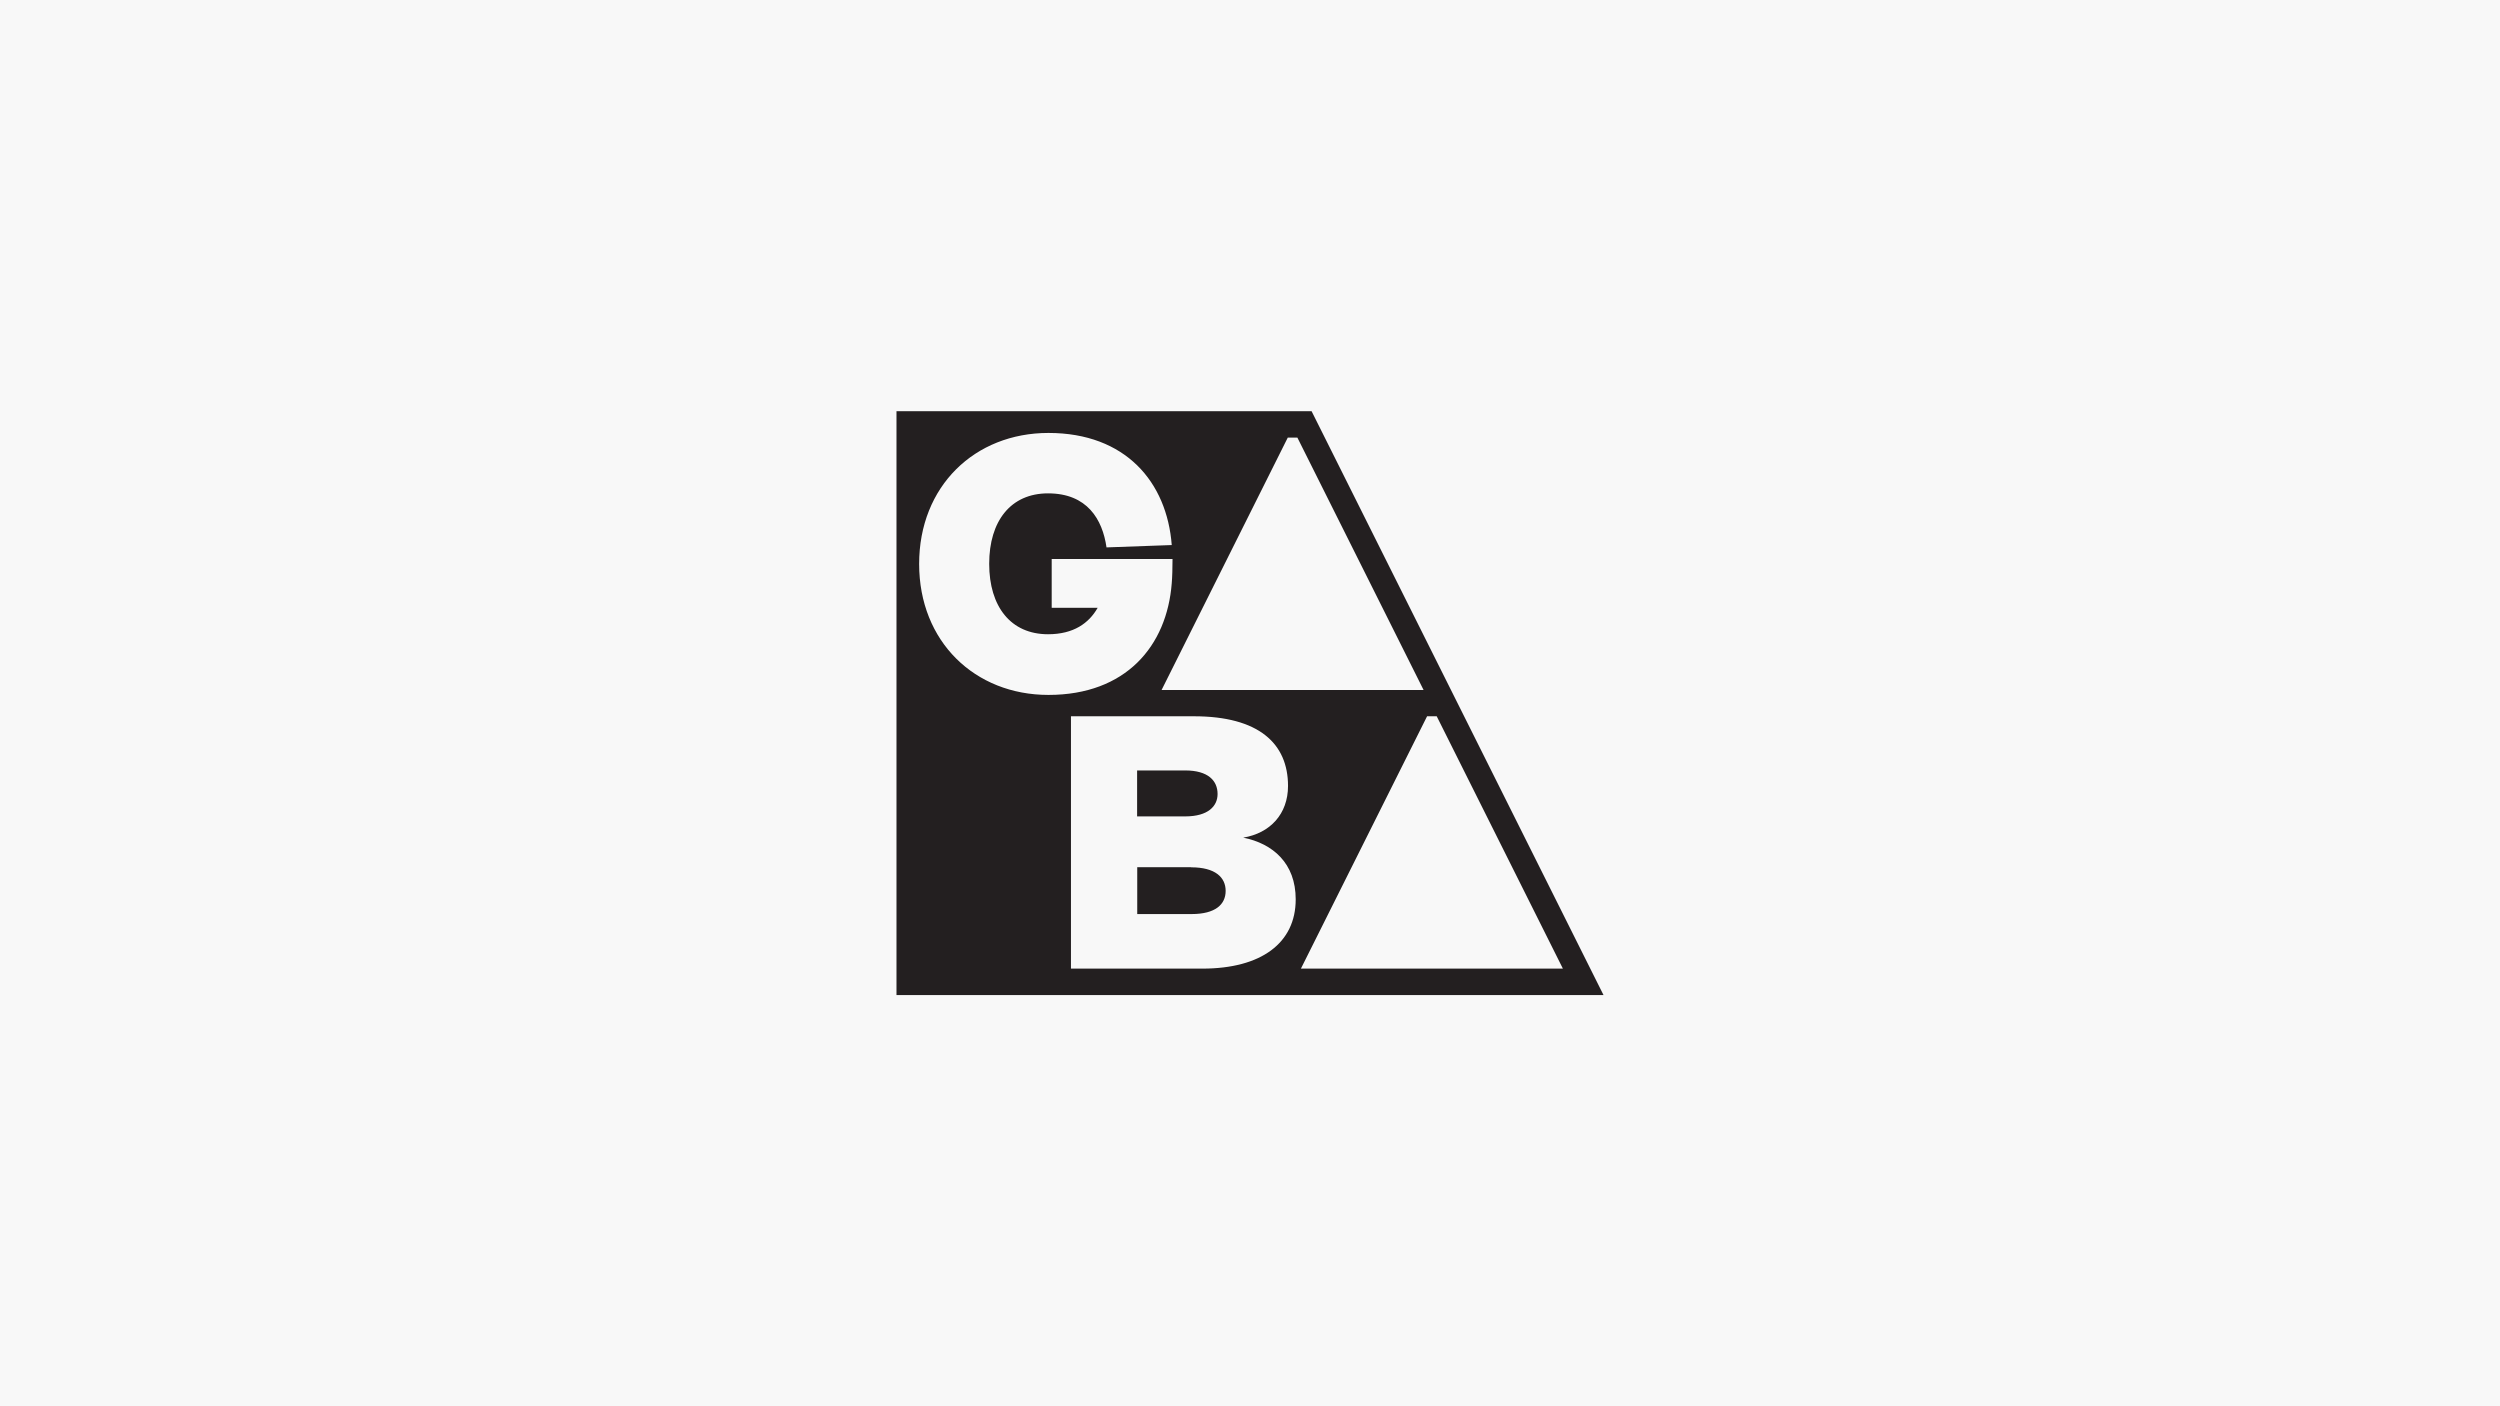
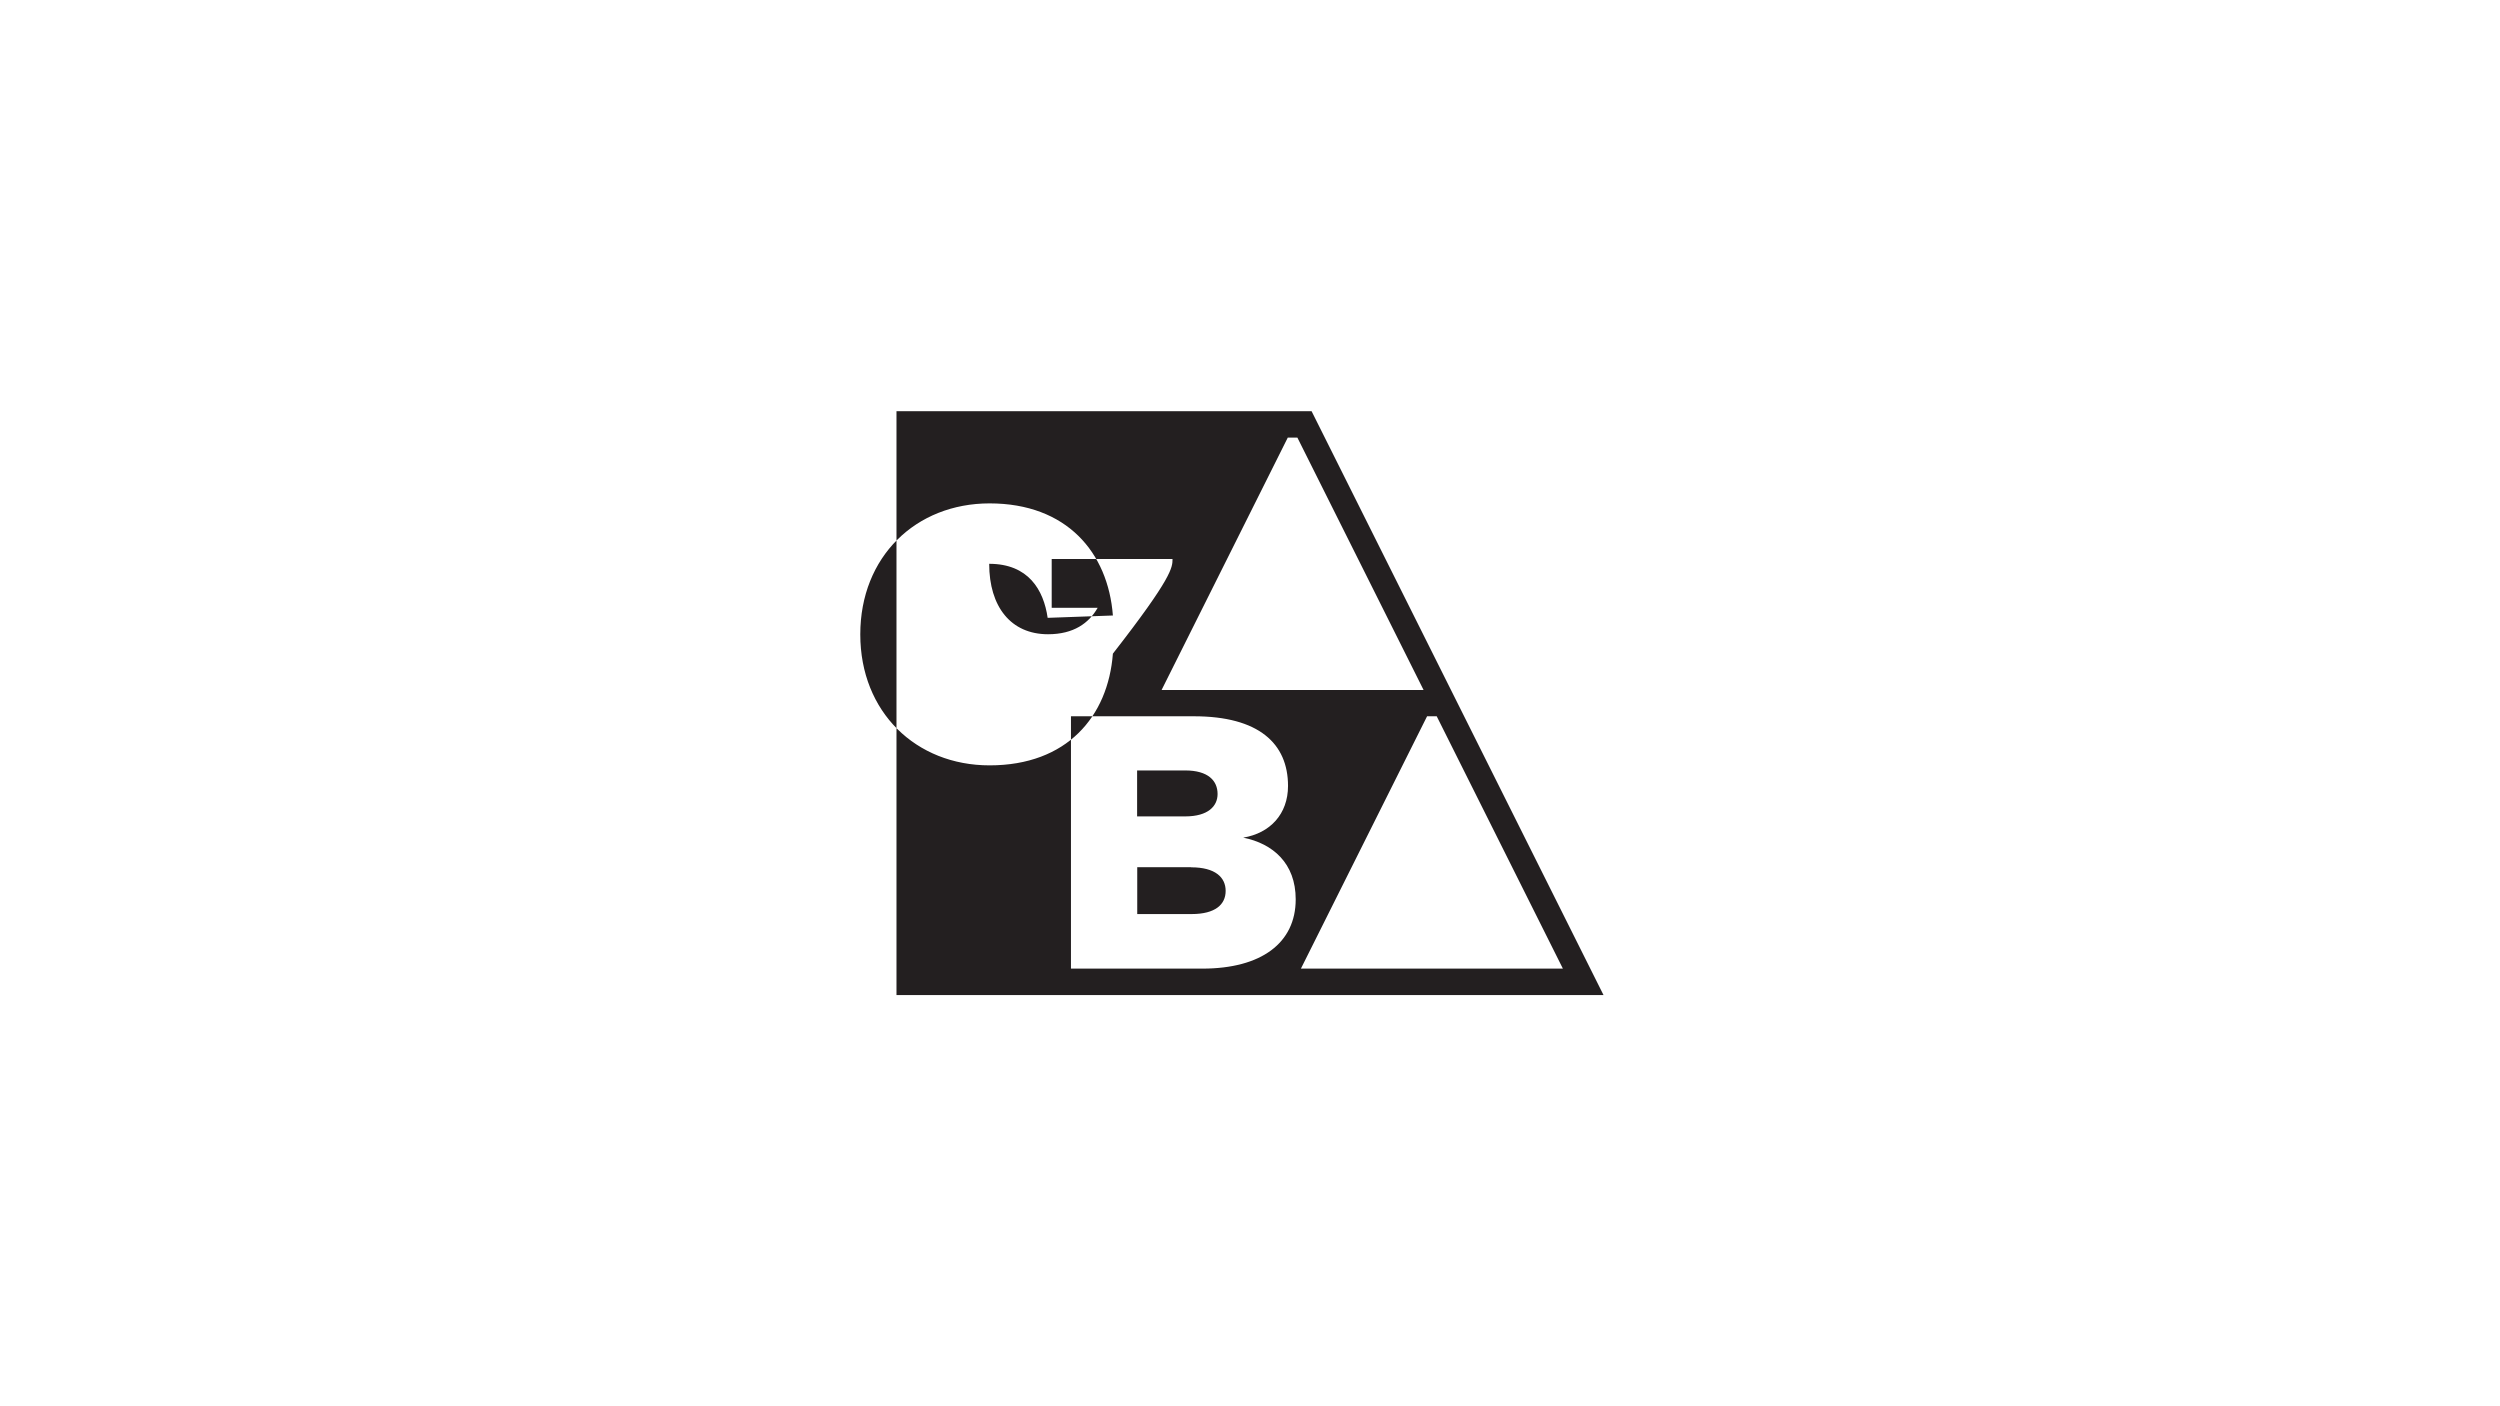
<svg xmlns="http://www.w3.org/2000/svg" version="1.1" id="Layer_1" x="0px" y="0px" viewBox="0 0 1920 1080" style="enable-background:new 0 0 1920 1080;" xml:space="preserve">
  <style type="text/css">
	.st0{fill:#F8F8F8;}
	.st1{fill:#231F20;}
</style>
-   <rect x="0" class="st0" width="1920" height="1080" />
  <g>
    <g>
-       <path class="st1" d="M1231.5,764.2h-543V315.8h318.8L1231.5,764.2z M996.4,336.1H989l-96.9,193.8h201.2L996.4,336.1z M900.5,429.3    h-92.8v37.5H843c-6.7,11.8-18.5,20.3-38.1,20.3c-28.6,0-45.2-21.2-45.2-54.1c0-32.9,16.6-54.1,45.2-54.1c30.1,0,41.8,20,44.9,41.5    l50.1-1.8c-3.7-48.3-35.4-86.1-94.7-86.1c-56.6,0-99.3,40.9-99.3,100.6c0,59.7,42.8,100.6,99.3,100.6c59.4,0,91-37.5,94.7-85.8    C900.3,443.5,900.5,435.8,900.5,429.3z M995.1,690.7c0-27.7-17.5-42.8-40.3-47.4c20.6-3.4,34.4-18.1,34.4-39.7    c0-32.6-22.5-53.5-72.3-53.5h-94.4v193.8h100.9C968.7,743.9,995.1,724.2,995.1,690.7z M873.3,591.7h36.9c17.8,0,24.9,8,24.9,18.1    c0,9.2-7.1,17.2-24.9,17.2h-36.9V591.7z M914.8,666.1c18.5,0,26.5,7.7,26.5,18.1c0,10.5-8,17.8-26.1,17.8h-41.8v-36H914.8z     M1103.4,550.1h-7.4l-96.9,193.8h201.2L1103.4,550.1z" />
+       <path class="st1" d="M1231.5,764.2h-543V315.8h318.8L1231.5,764.2z M996.4,336.1H989l-96.9,193.8h201.2L996.4,336.1z M900.5,429.3    h-92.8v37.5H843c-6.7,11.8-18.5,20.3-38.1,20.3c-28.6,0-45.2-21.2-45.2-54.1c30.1,0,41.8,20,44.9,41.5    l50.1-1.8c-3.7-48.3-35.4-86.1-94.7-86.1c-56.6,0-99.3,40.9-99.3,100.6c0,59.7,42.8,100.6,99.3,100.6c59.4,0,91-37.5,94.7-85.8    C900.3,443.5,900.5,435.8,900.5,429.3z M995.1,690.7c0-27.7-17.5-42.8-40.3-47.4c20.6-3.4,34.4-18.1,34.4-39.7    c0-32.6-22.5-53.5-72.3-53.5h-94.4v193.8h100.9C968.7,743.9,995.1,724.2,995.1,690.7z M873.3,591.7h36.9c17.8,0,24.9,8,24.9,18.1    c0,9.2-7.1,17.2-24.9,17.2h-36.9V591.7z M914.8,666.1c18.5,0,26.5,7.7,26.5,18.1c0,10.5-8,17.8-26.1,17.8h-41.8v-36H914.8z     M1103.4,550.1h-7.4l-96.9,193.8h201.2L1103.4,550.1z" />
    </g>
  </g>
</svg>